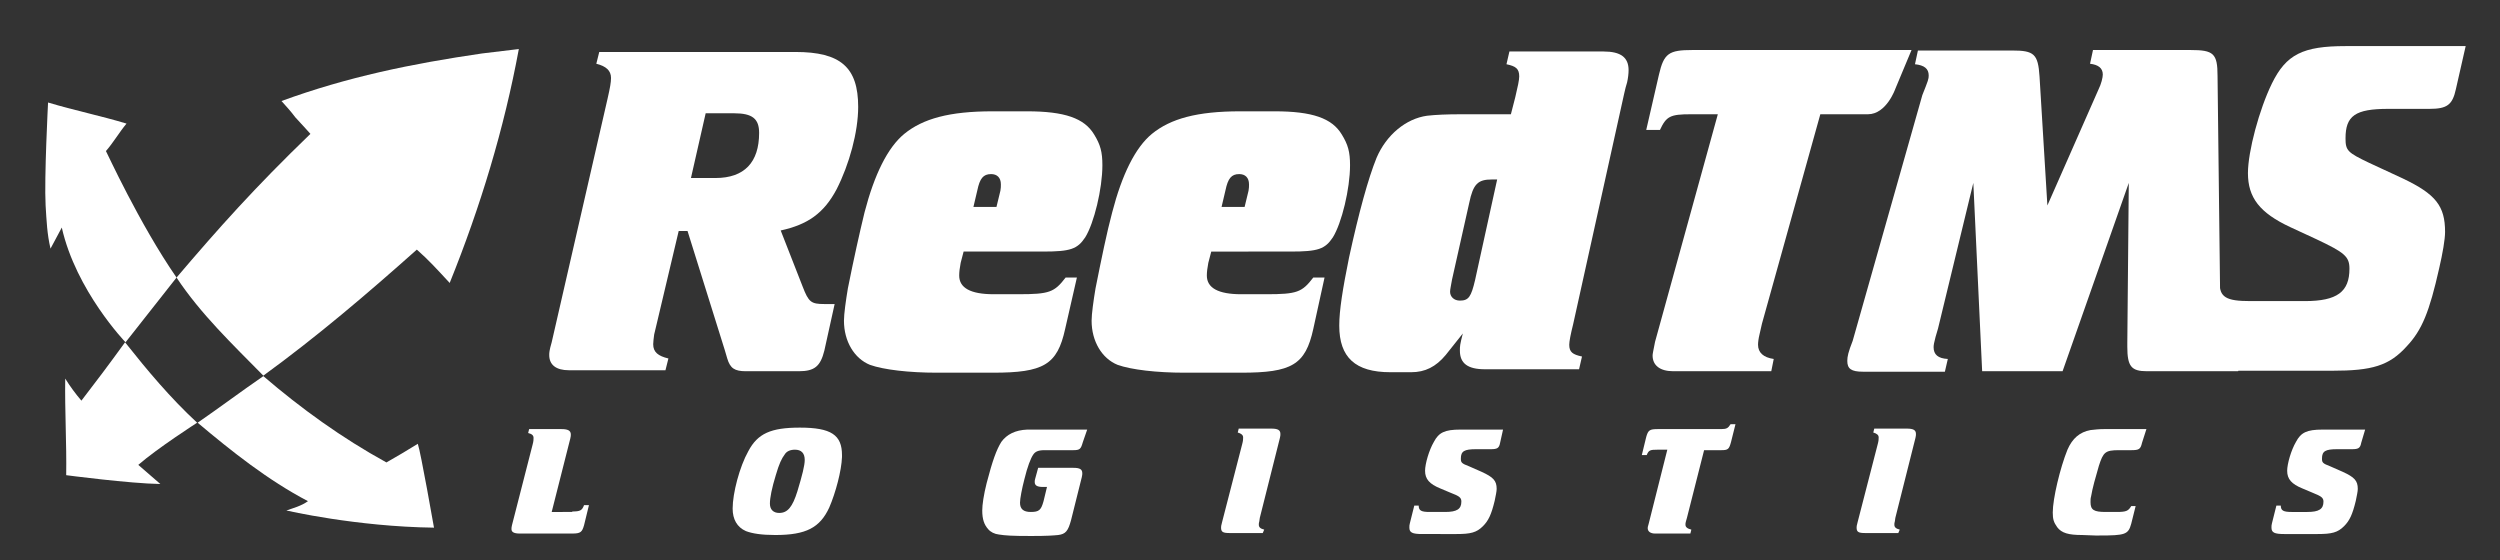
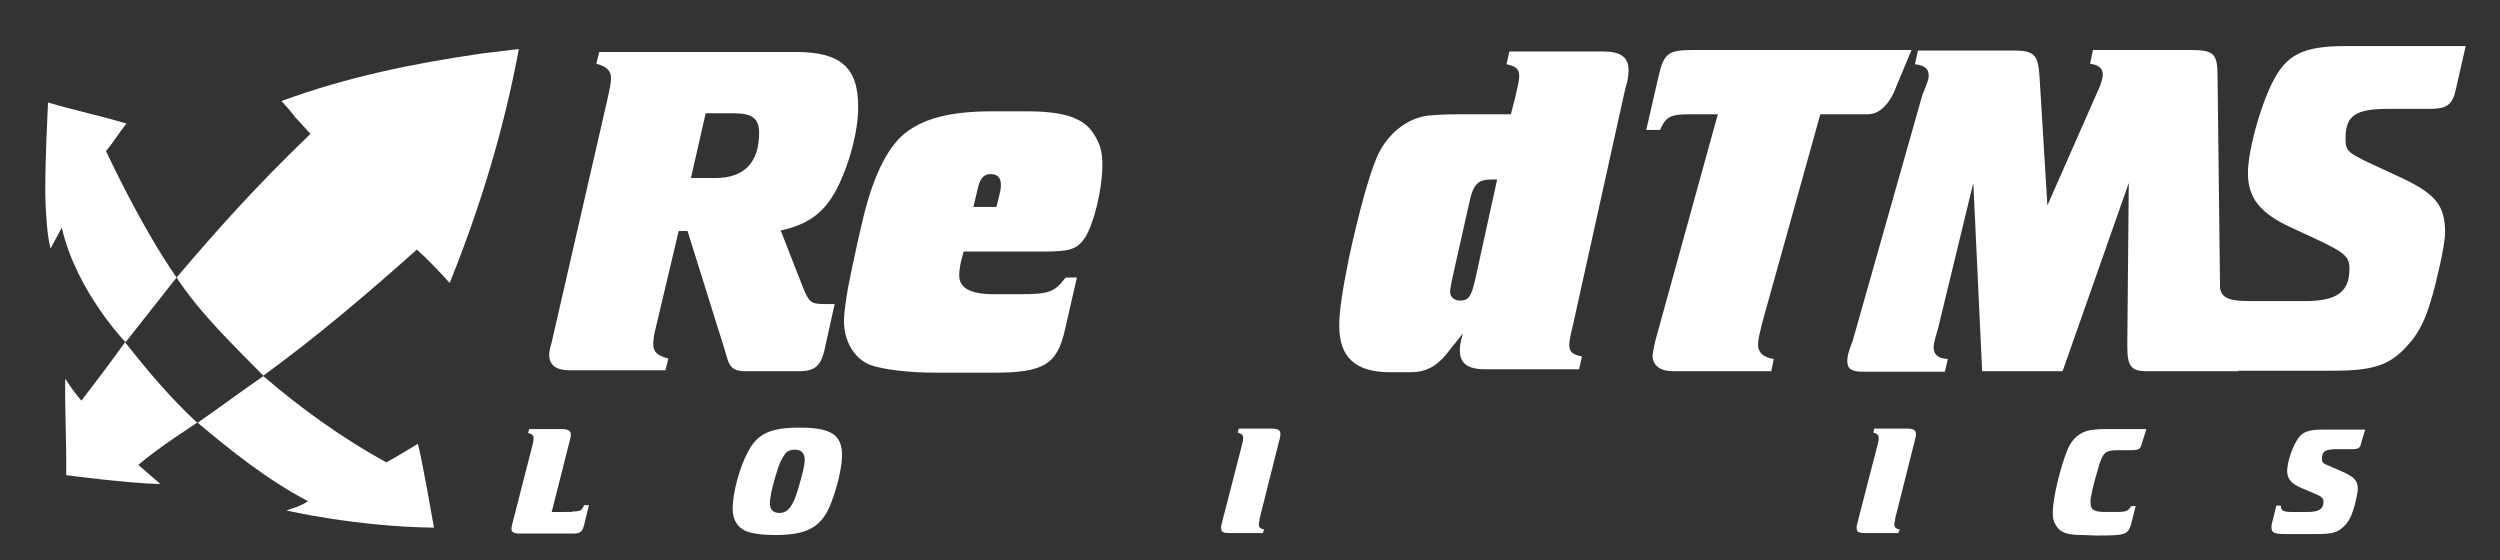
<svg xmlns="http://www.w3.org/2000/svg" version="1.1" id="Layer_1" x="0px" y="0px" viewBox="0 0 509.8 114.2" style="enable-background:new 0 0 509.8 114.2;" xml:space="preserve">
  <rect x="0" y="0" width="509.8" height="114.2" fill="#333333" stroke="none" />
  <style type="text/css">
	.Arched_x0020_Green{fill:url(#SVGID_1_);stroke:#FFFFFF;stroke-width:0.25;stroke-miterlimit:1;}
	.st0{fill:#FFFFFF;}
</style>
  <linearGradient id="SVGID_1_" gradientUnits="userSpaceOnUse" x1="0" y1="792" x2="0.707" y2="791.293">
    <stop offset="0" style="stop-color:#20AC4B" />
    <stop offset="0.983" style="stop-color:#19361A" />
  </linearGradient>
  <path class="st0" d="M105.8,10c-3,16.2-7.8,32.1-14.1,47.7c-2.5-2.7-4.3-4.7-6.7-6.8c-10.1,9-20.3,17.7-31.3,25.7  C47.4,70.2,40.9,64,36,56.6c8.6-10.1,15.9-18.3,27.3-29.3c0,0-1.6-1.8-3.1-3.4c-0.8-1.1-1.9-2.3-2.8-3.3c13.4-4.9,26.5-7.6,40.9-9.7  L105.8,10z" />
  <g>
    <path class="st0" d="M85.2,90.5l-3.3,2l-3.1,1.8c-9.1-5-17.4-11-25.1-17.6c-4.5,3.1-8.9,6.4-13.4,9.5c6.9,5.8,14.3,11.7,22.5,16   c-1.4,1-3,1.4-4.4,1.9c0,0,14.2,3.3,30.1,3.5C88.5,107.6,85.8,92.2,85.2,90.5z" />
    <path class="st0" d="M36,56.6L25.6,69.8c0,0-10.1-10.5-13-23.4l-2.3,4.3c-0.7-3-0.8-5.6-1-8.8c-0.3-5.6,0.5-21,0.5-21   c5.3,1.6,10.7,2.7,16,4.3c-1.5,1.8-2.7,3.9-4.2,5.6C21.7,30.9,28.4,45.6,36,56.6z" />
    <path class="st0" d="M32.7,98.7c-6.3-0.1-19.2-1.8-19.2-1.8c0.1-6.6-0.3-13.1-0.2-19.7c1,1.6,2.1,3.1,3.3,4.5   c3-3.9,5.5-7.2,8.9-11.9c4.6,5.8,9.2,11.3,14.7,16.4c0,0-8.1,5.2-12,8.6L32.7,98.7z" />
  </g>
  <path class="st0" d="M386.5,18.1c0,0-1.8,5.2-5.6,5.2h-9.7L359.3,66l-0.5,2.2c-0.2,0.8-0.3,1.6-0.3,2.1c0,1.6,1.1,2.6,3.2,2.9  l-0.5,2.5h-20c-2.7,0-4.2-1.2-4.2-3.2c0-0.3,0.1-0.8,0.5-2.8l12.8-46.4h-5.5c-4.2,0-5,0.4-6.3,3.2h-2.8l2.6-11.3c1-4.3,2-5,6.8-5h36  h8.7L386.5,18.1z" />
  <path class="st0" d="M404.2,75.7l-1.8-38.4L395.2,67l-0.5,1.7c-0.3,1.1-0.4,1.7-0.4,2.1c0,1.5,0.9,2.3,2.9,2.4l-0.6,2.6h-16.7  c-2.4,0-3.2-0.6-3.2-2.2c0-0.9,0.2-1.8,1.1-4.1l14.2-50.1c1.2-3,1.3-3.3,1.3-4c0-1.4-0.9-2.1-2.8-2.3l0.6-2.8h19.2  c4.5,0,5.3,0.7,5.6,5.3l1.6,26.3l10.4-23.6c0.6-1.2,0.9-2.5,0.9-3.1c0-1.3-0.9-2-2.6-2.2l0.6-2.8h19.9c4.7,0,5.5,0.7,5.5,5.3  l0.6,50.8c0.1,5.8,0.5,6.4,4.2,6.8l-0.6,2.6h-18.6c-3.2,0-4-1-4-5v-0.8l0.3-32.6l-13.5,38.4H404.2z" />
  <path class="st0" d="M500.8,18.2c-0.7,3.2-1.8,4-5.4,4h-8.4c-6.7,0-8.7,1.4-8.7,6c0,2.5,0.4,2.9,4.8,5l6.9,3.2  c6.7,3.2,8.6,5.6,8.6,10.9c0,1.5-0.5,4.4-1.2,7.4c-2,8.9-3.5,12.6-6.6,15.9c-3.6,4-7.1,5-15.2,5h-21.2c-5.6,0-7.3-0.9-7.3-4  c0-0.9,0.1-1.8,0.4-2.9l2.5-11.2h2.6c0,3.1,1.3,3.9,6.3,3.9H470c6.6,0,9.1-1.9,9.1-6.6c0-2.5-1-3.3-6.7-6l-5.4-2.5  c-6.2-2.9-8.6-6-8.6-11c0-4.4,2.3-13,4.9-18.3c2.9-5.9,6.3-7.6,15-7.6h24.5L500.8,18.2z" />
  <path class="st0" d="M116.7,104.3c1.6,0,2-0.2,2.4-1.3h1l-1,4.1c-0.4,1.4-0.7,1.7-2.4,1.7h-10.7c-1.2,0-1.7-0.3-1.7-0.9  c0-0.2,0-0.4,0.1-0.8l4.2-16.4c0.2-0.7,0.2-1.1,0.2-1.4c0-0.5-0.3-0.8-1.1-1l0.2-0.8h6.6c1.3,0,1.9,0.3,1.9,1.1c0,0.2,0,0.4-0.1,0.8  l-3.8,15H116.7z" />
  <path class="st0" d="M169.1,103.5c-1.9,4.1-4.7,5.6-11,5.6c-2.8,0-4.7-0.3-6-0.8c-1.8-0.8-2.7-2.4-2.7-4.6c0-3.1,1.4-8.5,3.2-11.7  c1.9-3.6,4.6-4.8,10.5-4.8c6.4,0,8.6,1.5,8.6,5.6c0,0.1,0,0.3,0,0.4C171.6,96,170.4,100.5,169.1,103.5z M162.1,91.7  c-0.9,0-1.7,0.3-2.1,1c-0.6,0.8-1.1,1.8-1.8,4.2c-0.8,2.6-1.2,4.6-1.2,5.8c0,1.2,0.7,1.9,1.9,1.9c1.7,0,2.7-1.2,3.7-4.4  c1-3.3,1.5-5.3,1.5-6.4C164.1,92.4,163.4,91.7,162.1,91.7z" />
-   <path class="st0" d="M220.8,90.2c-0.4,1.4-0.6,1.6-2,1.6h-4.6h-1.2c-1.3,0-1.9,0.3-2.3,0.9c-0.5,0.7-1.2,2.5-1.8,5  c-0.5,1.9-0.9,4-0.9,4.8c0,1.3,0.7,1.9,2.2,1.9c1.7,0,2.1-0.4,2.6-2.2l0.7-2.9h-0.8c-1.2,0-1.7-0.3-1.7-1c0-0.2,0-0.4,0.1-0.7  l0.6-2.2h7.2c1.3,0,1.8,0.3,1.8,1.1c0,0.2,0,0.4-0.1,0.8l-2.2,8.8c-0.6,2.2-1.1,2.8-2.6,3c-1,0.1-2.3,0.2-5.5,0.2  c-4.1,0-5.3-0.1-6.6-0.3c-0.9-0.1-1.7-0.5-2.2-1.1c-0.8-0.9-1.2-2-1.2-3.8c0-1.2,0.3-3.2,0.9-5.6c1.2-4.6,2-6.8,3-8.4  c1.1-1.5,2.8-2.4,5.3-2.5c0.6,0,1.4,0,2.2,0h10L220.8,90.2z" />
  <path class="st0" d="M257.5,108.7h-6.7c-1.4,0-1.8-0.2-1.8-1.1c0-0.2,0-0.4,0.2-1.1l4.1-15.9c0.2-0.7,0.2-1.1,0.2-1.4  c0-0.5-0.4-0.8-1.1-1l0.2-0.8h6.6c1.4,0,1.9,0.3,1.9,1.1c0,0.2,0,0.4-0.1,0.8l-4.1,16.3l-0.1,0.7c-0.1,0.3-0.1,0.5-0.1,0.7  c0,0.5,0.3,0.8,1.1,1L257.5,108.7z" />
-   <path class="st0" d="M305.9,90.3c-0.2,1.1-0.6,1.3-1.9,1.3h-3c-2.4,0-3.1,0.4-3.1,1.9c0,0.8,0.1,1,1.7,1.6l2.5,1.1  c2.4,1.1,3.1,1.8,3.1,3.5c0,0.5-0.2,1.4-0.4,2.4c-0.7,2.9-1.3,4.1-2.4,5.2c-1.3,1.3-2.5,1.6-5.4,1.6H290c-2,0-2.6-0.3-2.6-1.3  c0-0.3,0-0.6,0.1-0.9l0.9-3.6h0.9c0,1,0.5,1.3,2.2,1.3h3.2c2.4,0,3.3-0.6,3.3-2.1c0-0.8-0.3-1.1-2.4-1.9l-1.9-0.8  c-2.2-0.9-3.1-1.9-3.1-3.6c0-1.4,0.8-4.2,1.8-5.9c1-1.9,2.2-2.5,5.4-2.5h8.7L305.9,90.3z" />
-   <path class="st0" d="M344,105.6l-0.2,0.7c-0.1,0.3-0.1,0.5-0.1,0.7c0,0.5,0.4,0.8,1.2,1l-0.2,0.8h-7.2c-0.9,0-1.5-0.4-1.5-1.1  c0-0.1,0-0.3,0.2-0.9l3.8-15.1h-2c-1.5,0-1.8,0.1-2.2,1.1h-1l0.9-3.7c0.4-1.4,0.7-1.6,2.4-1.6H351c1.1,0,1.4-0.2,1.9-1h1l-0.9,3.6  c-0.4,1.5-0.6,1.7-2,1.7h-3.5L344,105.6z" />
  <path class="st0" d="M387.1,108.7h-6.7c-1.4,0-1.8-0.2-1.8-1.1c0-0.2,0-0.4,0.2-1.1l4.1-15.9c0.2-0.7,0.2-1.1,0.2-1.4  c0-0.5-0.4-0.8-1.1-1l0.2-0.8h6.6c1.4,0,1.9,0.3,1.9,1.1c0,0.2,0,0.4-0.1,0.8l-4.1,16.3l-0.1,0.7c-0.1,0.3-0.1,0.5-0.1,0.7  c0,0.5,0.3,0.8,1.1,1L387.1,108.7z" />
  <path class="st0" d="M436.8,90.3c-0.3,1.3-0.6,1.5-2.2,1.5h-2.5c-2.8,0-3.2,0.4-4.1,3.2c-0.7,2.4-1.3,4.5-1.6,6.3  c-0.1,0.3-0.1,0.7-0.1,1.1c0,1.6,0.7,2,3.1,2h2.2c2,0,2.4-0.2,3-1.2h0.9l-0.9,3.6c-0.6,2.2-1.2,2.4-6.6,2.4c-0.2,0-0.5,0-0.7,0  l-2.7-0.1c-2.8,0-4.2-0.4-5.1-1.6c-0.7-1-0.9-1.6-0.9-3c0-2.8,1.5-9.1,3-12.8c1-2.3,2.5-3.6,4.7-4c0.8-0.1,1.8-0.2,2.8-0.2h8.6  L436.8,90.3z" />
  <path class="st0" d="M481.5,90.3c-0.2,1.1-0.6,1.3-1.9,1.3h-3c-2.4,0-3.1,0.4-3.1,1.9c0,0.8,0.1,1,1.7,1.6l2.5,1.1  c2.4,1.1,3.1,1.8,3.1,3.5c0,0.5-0.2,1.4-0.4,2.4c-0.7,2.9-1.3,4.1-2.4,5.2c-1.3,1.3-2.5,1.6-5.4,1.6h-6.8c-2,0-2.6-0.3-2.6-1.3  c0-0.3,0-0.6,0.1-0.9l0.9-3.6h0.9c0,1,0.5,1.3,2.2,1.3h3.2c2.4,0,3.3-0.6,3.3-2.1c0-0.8-0.4-1.1-2.4-1.9l-1.9-0.8  c-2.2-0.9-3.1-1.9-3.1-3.6c0-1.4,0.8-4.2,1.8-5.9c1-1.9,2.2-2.5,5.4-2.5h8.7L481.5,90.3z" />
  <path class="st0" d="M217.2,67.1c-1.6,7.3-4.4,8.9-14.7,8.9H191c-5.6,0-10.8-0.6-13.6-1.6c-3.2-1.3-5.3-4.8-5.3-9  c0-1.4,0.4-4.2,0.8-6.6c1.2-6,2.4-11.4,3.4-15.5c2-7.7,4.7-13.2,8.1-16c3.8-3.1,9.2-4.6,18-4.6h7c7.7,0,11.7,1.4,13.7,4.7  c1.3,2.1,1.7,3.6,1.7,6.3c0,4.8-1.7,11.8-3.5,14.7c-1.6,2.4-3,2.9-8.6,2.9h-16.2l-0.6,2.3c-0.2,1-0.3,1.9-0.3,2.6  c0,2.5,2.3,3.8,7,3.8h5.1c6.3,0,7.3-0.4,9.6-3.4h2.3L217.2,67.1z M203.2,42.2l0.8-3.3c0.1-0.5,0.1-0.9,0.1-1.3c0-1.4-0.8-2.1-2-2.1  c-1.6,0-2.3,0.9-2.8,3.3l-0.8,3.4H203.2z" />
-   <path class="st0" d="M267.8,67.1c-1.6,7.3-4.4,8.9-14.7,8.9h-11.6c-5.6,0-10.8-0.6-13.6-1.6c-3.2-1.3-5.3-4.8-5.3-9  c0-1.4,0.4-4.2,0.8-6.6c1.2-6,2.3-11.4,3.4-15.5c2-7.7,4.7-13.2,8.1-16c3.8-3.1,9.2-4.6,18-4.6h7c7.7,0,11.7,1.4,13.7,4.7  c1.3,2.1,1.7,3.6,1.7,6.3c0,4.8-1.7,11.8-3.5,14.7c-1.6,2.4-3,2.9-8.6,2.9H247l-0.6,2.3c-0.2,1-0.3,1.9-0.3,2.6c0,2.5,2.3,3.8,7,3.8  h5.1c6.3,0,7.3-0.4,9.6-3.4h2.3L267.8,67.1z M253.8,42.2l0.8-3.3c0.1-0.5,0.1-0.9,0.1-1.3c0-1.4-0.8-2.1-2-2.1  c-1.6,0-2.3,0.9-2.8,3.3l-0.8,3.4H253.8z" />
  <path class="st0" d="M309,19.8c0.5-2.1,0.8-3.5,0.8-4.2c0-1.6-0.7-2.1-2.6-2.5l0.6-2.6h17h2.2c3.5,0,5.1,1.2,5.1,3.8  c0,0.7-0.1,1.6-0.3,2.5c-0.2,0.6-0.4,1.4-0.6,2.3l-10.4,47c-0.5,2-0.8,3.5-0.8,4.2c0,1.5,0.7,2,2.6,2.4l-0.6,2.6h-16.9h-2.3  c-3.5,0-5.1-1.2-5.1-3.8c0-0.9,0-1.2,0.6-3.5l-3.5,4.4c-2,2.4-4.2,3.5-7,3.5h-4.3c-7.1,0-10.4-3-10.4-9.5c0-3.1,0.7-7.5,2-13.9  c2-9.2,3.9-16.1,5.6-20.3c2-4.7,6-8,10.3-8.6c1.8-0.2,4-0.3,7-0.3h10.1L309,19.8z M304.2,36.6c-2.8,0-3.8,0.9-4.6,4.8l-3.5,15.6  c-0.2,1.2-0.4,2-0.4,2.5c0,1,0.8,1.8,2,1.8c1.8,0,2.3-0.8,3.1-4.2l4.5-20.5H304.2z" />
  <path class="st0" d="M163.7,58.5c1.2,3.1,1.7,3.5,4.4,3.5h2.1l-2.1,9.5c-0.8,3.2-2,4.2-5.2,4.2h-10.8c-2.3,0-3.2-0.6-3.8-2.6  l-0.5-1.7l-7.6-24.3h-1.8l-4.5,19l-0.5,2.1c-0.1,0.8-0.2,1.5-0.2,2c0,1.6,1,2.4,3.1,2.9l-0.6,2.4H116c-2.6,0-4-1.1-4-3.1  c0-0.4,0-0.9,0.5-2.6l11.4-49.7c0.5-2.2,0.7-3.3,0.7-4.2c0-1.5-1-2.4-3-2.9l0.6-2.4h40c9.2,0,12.8,3.1,12.8,11.2  c0,5.1-1.8,11.7-4.4,16.8c-2.6,4.9-5.9,7.2-11.4,8.4L163.7,58.5z M140.9,36.3h5c5.9,0,8.9-3.2,8.9-9.2c0-2.9-1.4-4-5.1-4h-5.8  L140.9,36.3z" />
</svg>